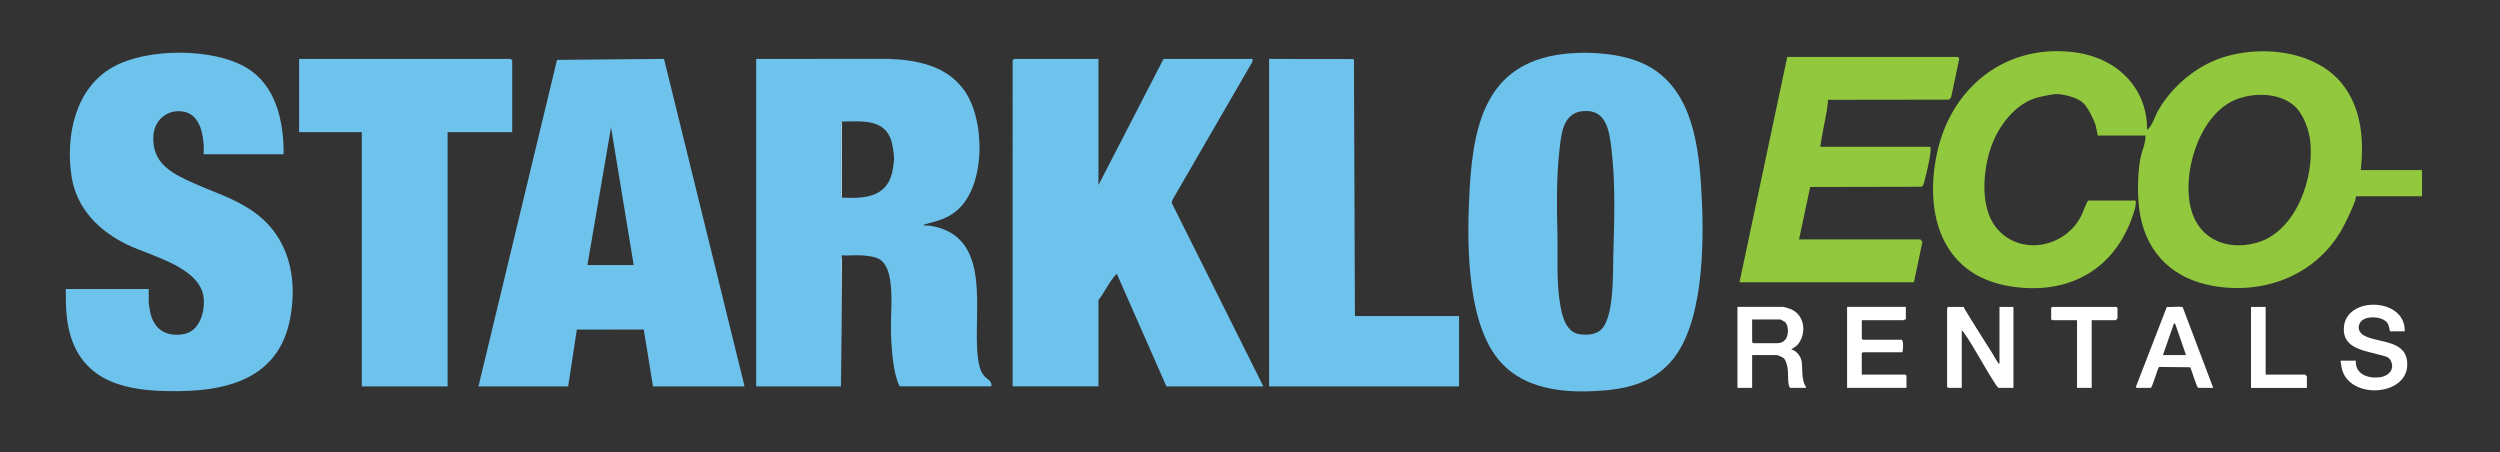
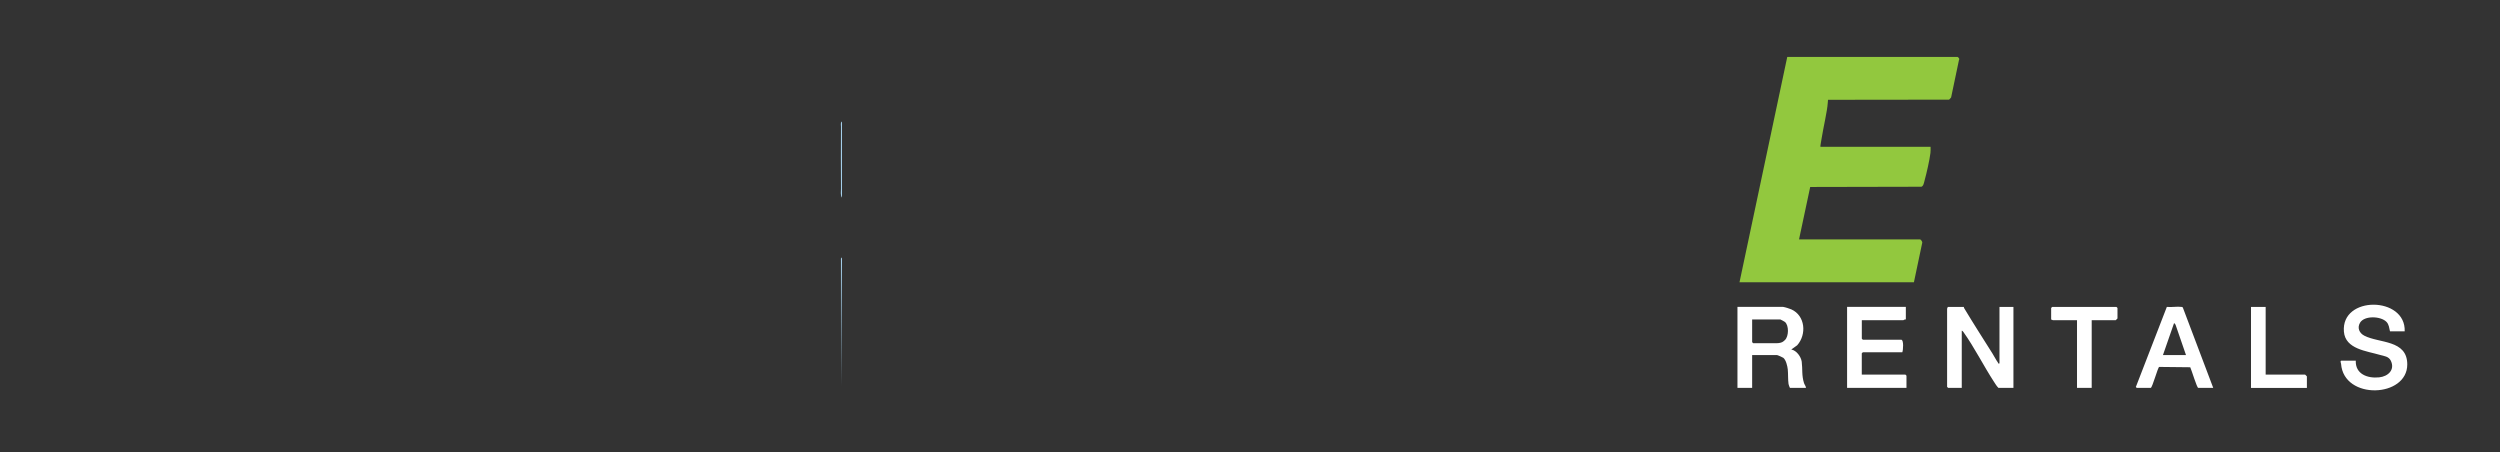
<svg xmlns="http://www.w3.org/2000/svg" id="Layer_1" version="1.1" viewBox="0 0 823.89 148.95">
  <rect x="0" y="0" width="823.89" height="148.95" fill="#333333" stroke="none" />
  <defs>
    <style>.st1{fill:#6ec3ed}.st2{fill:#92c83e}.st3{fill:#aad6f2}</style>
  </defs>
  <path d="M647.2 101.15c-.02.17.04.3.12.44 3.01 5.01 6.2 9.98 9.29 14.88.62.99 1.13 2.04 1.82 3.01.14.2-.04.42.51.3v-18.63h4.6v26.68h-4.95c-.58-.59-1.01-1.31-1.46-2-3.42-5.25-6.46-11.35-10.06-16.39-.13-.18-.34-.43-.56-.47v18.86h-4.49s-.34-.32-.34-.34v-25.76s.2-.58.23-.58h5.29Zm-59.52 0c.56.07 2.09.55 2.65.8 4.62 2.06 5.12 8.27 1.94 11.84l-1.94 1.39c1.71.29 3.23 2.41 3.44 4.03.31 2.43-.06 4.49.76 7.06.18.55.61.97.64 1.55h-5.29c-.07 0-.44-1.15-.46-1.27-.21-1.46-.1-3.33-.25-4.81-.11-1.08-.59-3.12-1.47-3.82-.21-.17-1.9-.91-2.09-.91h-8.18v10.81h-4.84v-26.68h15.08Zm-10.25 4.14v7.47s.32.34.34.34h7.83s.44-.02.67-.05c.89-.15 1.23-.28 1.97-.99 1.28-1.22 1.35-4.8 0-5.96-.11-.1-1.41-.81-1.49-.81h-9.33Zm215.05 3.91h-4.84c-.26-1.07-.34-2.27-1.15-3.11-1.84-1.92-7.26-2.19-8.73.27-1 1.69-.23 3.42 1.42 4.27 4.9 2.54 14.12 1.27 14.15 9.45.04 11.02-20.91 11.85-21.82-.17-.01-.19-.42-1.05.13-1.05h4.72c-.17 4.43 3.86 5.89 7.7 5.5 2.89-.29 5.28-2.44 3.87-5.44-.7-1.5-2.28-1.57-3.57-1.95-4.4-1.3-11.43-1.91-11.91-7.65-1.02-11.97 20.47-11.73 20.03-.12Zm-164.4-8.05v4.14c-.31-.15-.72.23-.81.23h-13.7v6.1s.32.34.34.34h12.66c.86 0 .65 3.46.34 4.14H613.9s-.34.32-.34.34v7.02h14.39s.34.32.34.34v4.02h-19.57v-26.68h19.35Zm101.31 26.68h-4.95c-.43 0-2.22-5.97-2.63-6.8l-10.24-.11c-.43.07-2.27 6.91-2.79 6.91h-4.6s-.46-.33-.24-.46l10.15-26.23c1.51.17 3.37-.2 4.82 0 .19.02.36.05.46.23l10.01 26.46Zm-8.98-10.81L716.96 107l-.47-.56-3.68 10.58h7.6Zm-31.08-11.5v22.31h-4.84v-22.31h-7.94s-.58-.2-.58-.23v-3.8s.32-.34.34-.34h21.18s.34.32.34.34v3.45s-.53.58-.58.58h-7.94Zm57.33-4.37v22.31h13.01s.58.53.58.58v3.8h-18.42v-26.68h4.84Z" style="fill:#fff" />
-   <path d="M776.18 66.07c-.99 2.72-2.33 5.54-3.68 8.17-8.28 16.02-25.68 23.06-43.19 19.98-12.73-2.25-21.46-10.23-23.94-23.01-1.04-5.31-1-13.16-.08-18.54.46-2.68 1.82-5.3 1.79-8.01h-15.74l-.71-3.39s-2.14-6.13-4.83-7.93c-1.99-1.33-5.37-2.18-7.72-2.34-1.28-.09-5.13.74-6.58 1.13-7.43 1.97-13.01 9.52-15.4 16.52-2.61 7.64-3.63 19.67 1.72 26.32 7.65 9.52 22.46 6.8 27.91-3.56.95-1.8 1.39-3.71 2.43-5.32h15.52c.38.11.15 1.73-.09 2.6-5.52 19.75-21.63 29.09-41.77 25.55-22.12-3.9-27.7-24.02-23.47-43.75 4.73-22.1 23.21-36.54 46.15-33.14 13.26 1.97 23.26 11.73 23.07 25.49 1.75-1.35 2.41-4.19 3.57-6.24 3.88-6.89 10.37-12.87 17.56-16.18 12.93-5.96 33.07-4.76 42.75 6.7 7.11 8.42 7.73 19.81 6.38 30.3m-4.17-1.38h24.54v8.65h-24.56m-17.56-29.84c-5.11-4.46-14.01-4.46-19.94-1.73-11.67 5.36-17.18 24.3-14.03 35.91 2.68 9.9 11.82 13.57 21.34 11.04 13.41-3.56 19.7-22.21 17.75-34.61-.55-3.58-2.44-8.26-5.12-10.61Z" class="st2" />
  <path d="M645.13 18.76c.15.04.82.64.48.92L643 32.12l-.66.72-39.91.05c-.02.4-.06.58-.08 1.04-.15 2.59-1.53 8.51-1.97 11.37-.15 1.02-.59 3.08-.42 3.08h36.27c0 .67.05 1.34-.04 2.02-.27 2.28-1.28 6.73-1.92 9.02-.19.71-.36 1.91-1.07 2.12l-36.64.08-3.68 17.28h39.92c.16 0 .81.73.68 1.12l-2.74 13.01h-57.48L589 18.76h56.13Z" class="st2" />
-   <path d="M517.3 17.59c7.44-.6 16.6.1 23.49 3.03 15.89 6.78 18.79 24.87 19.79 40.22 1.05 16.03 1.35 42.3-8.1 56-5.53 7.99-13.79 10.91-23.16 11.77-13.1 1.21-28.18.17-36.54-11.47-9.68-13.49-9.36-39.05-8.44-55.04 1.33-22.97 6.42-42.38 32.96-44.52Zm4.14 19.05c-6.65.75-6.99 8.15-7.57 13.39-.96 8.83-.84 18.14-.61 26.99.2 7.95-.44 15.94.98 23.78.69 3.8 1.97 8.79 6.49 9.38 2.22.29 5.08.11 6.81-1.43 4.46-3.96 3.97-18.7 4.13-24.44.34-11.57.77-23.76-.61-35.24-.72-6.01-1.66-13.32-9.63-12.43ZM362 19.42V61l21.45-41.58h29.4l-.14.97-26.31 45.46-.25 1.01 30.2 60.48h-31.94L368.04 90.2c-2.44 2.48-3.9 5.94-6.04 8.72v28.4h-28.28V19.9s.44-.48.48-.48H362Zm84.2.32.32 84.43h34.32v23.17h-62.6V19.42l27.77.04.19.28z" class="st1" />
-   <path d="m446.52 104.17-.32-84.43.32 84.43Z" class="st3" />
-   <path d="m157.68 127.34 25.89-107.61 35.26-.32 26.55 107.93H215.2l-3.04-18.74-22.06.02-2.86 18.72h-29.55Zm51.16-39.99-7.47-45.39-7.78 45.39h15.25ZM93.5 50.84H67.13c-.06-.99.08-2.03 0-3.03-.12-1.71-.44-4.03-1.03-5.63-.89-2.44-2.33-4.53-4.94-5.23-5.19-1.39-10.09 2.03-10.57 7.37-.89 9.79 6.62 13.13 14.31 16.51 6.71 2.95 12.99 4.83 19.04 9.22 11.28 8.2 14.19 21.47 11.7 34.81-3.52 18.88-19.06 23.81-36.31 24.03-13.98.18-29.47-1.23-35.35-16.09-2.2-5.55-2.33-11.65-2.3-17.55h27.33v4.6c0 .11.27 1.8.34 2.21.99 6.1 4.91 9.12 11.19 8.04 5.22-.89 7.02-7.27 6.59-11.84-.95-10.15-17.29-13.86-25.02-17.55-9.35-4.47-16.84-11.85-18.51-22.46-2.07-13.22 1.08-29.14 13.64-36.17 11.23-6.28 32.84-6.37 43.96.22 9.85 5.85 12.32 17.82 12.28 28.52Zm75.3-7.3h-21.29v83.79h-28.28V43.54H98.57V19.42h69.75s.48.44.48.48v23.65Zm108.36 83.8H249.2V19.42l43.7-.02c9.35.38 18.88 2.19 24.75 10.19 7.15 9.75 7.37 31.9-2.53 39.97-3.18 2.6-6.21 3.26-10.02 4.28-.3.08-.72.08-.63.48.57.02 1.16-.06 1.72.02 21.47 3.15 14.19 28.58 16.09 43.6.26 2.07.67 4.27 2.03 5.9 1.03 1.23 2.7 1.61 2.39 3.48h-30.03c-.56 0-1.5-3.69-1.66-4.37-.88-3.8-1.22-8.71-1.37-12.59-.22-5.91.67-12.97-.39-18.66-.52-2.84-1.63-5.85-4.62-6.82-1.16-.38-3.41-.66-4.67-.73-2.08-.12-4.25.13-6.34 0l-.16.05c-.11.19.02.47-.02.61l-.19.6-.11 41.93Zm.31-62.21c6.97.32 14.31.09 16.45-7.85.28-1.04.73-3.99.73-5.01 0-1.34-.48-4.46-.89-5.81-2.18-7.44-10.03-6.44-16.3-6.41-.55.29-.31 1.22-.32 1.75-.07 6.76-.02 13.55 0 20.31.02.91-.25 2.29.33 3.02Z" class="st1" />
  <path d="m277.16 127.34-.02-41.77c-.16-.37.3-.66.34-.76l-.32 42.53Zm.31-62.21c-.58-.73-.31-2.11-.32-3.02-.02-6.76-.07-13.55 0-20.31 0-.52-.23-1.46.32-1.75v25.08Z" class="st3" />
</svg>